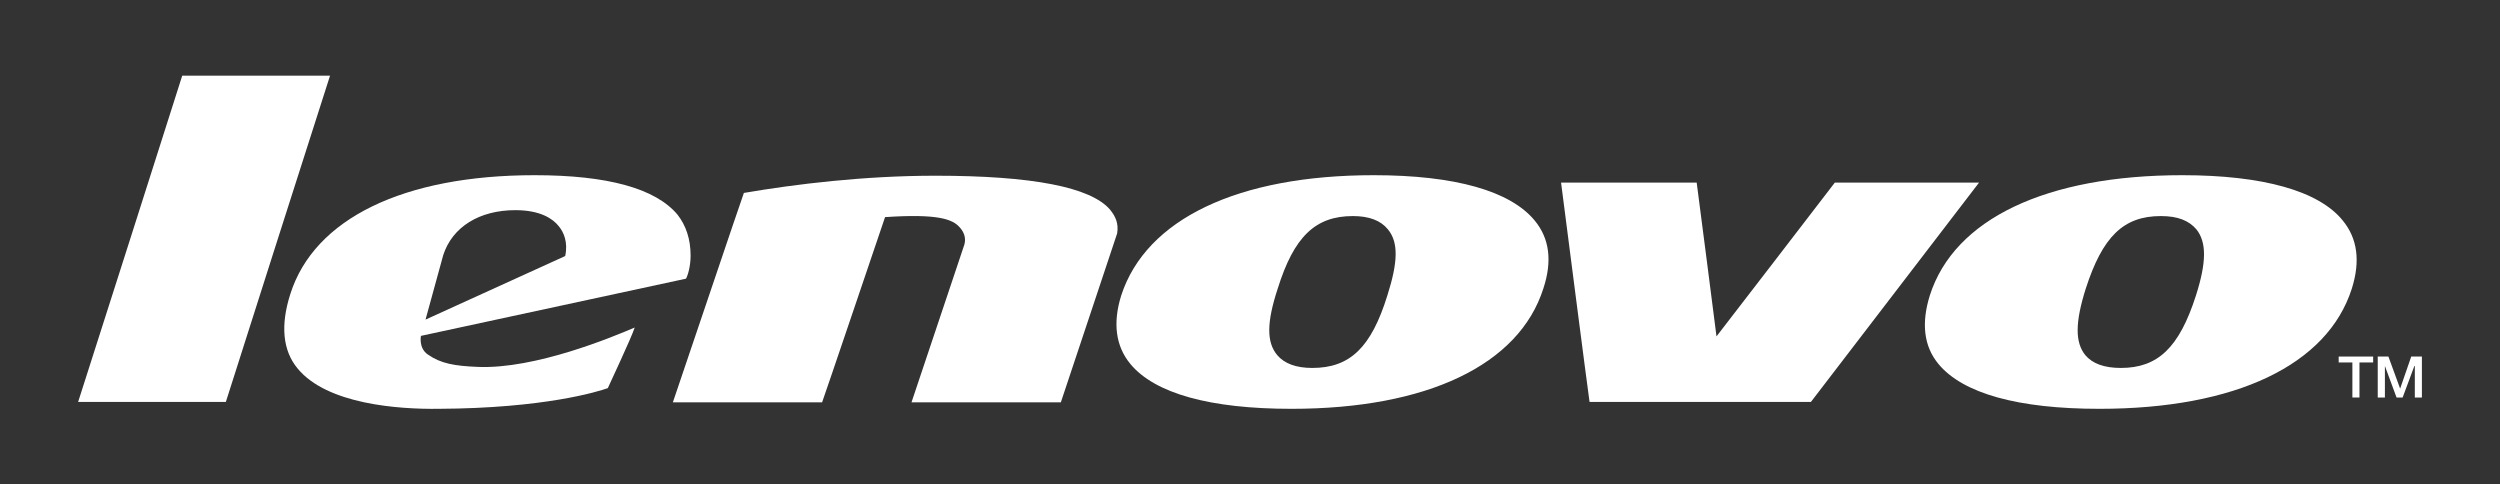
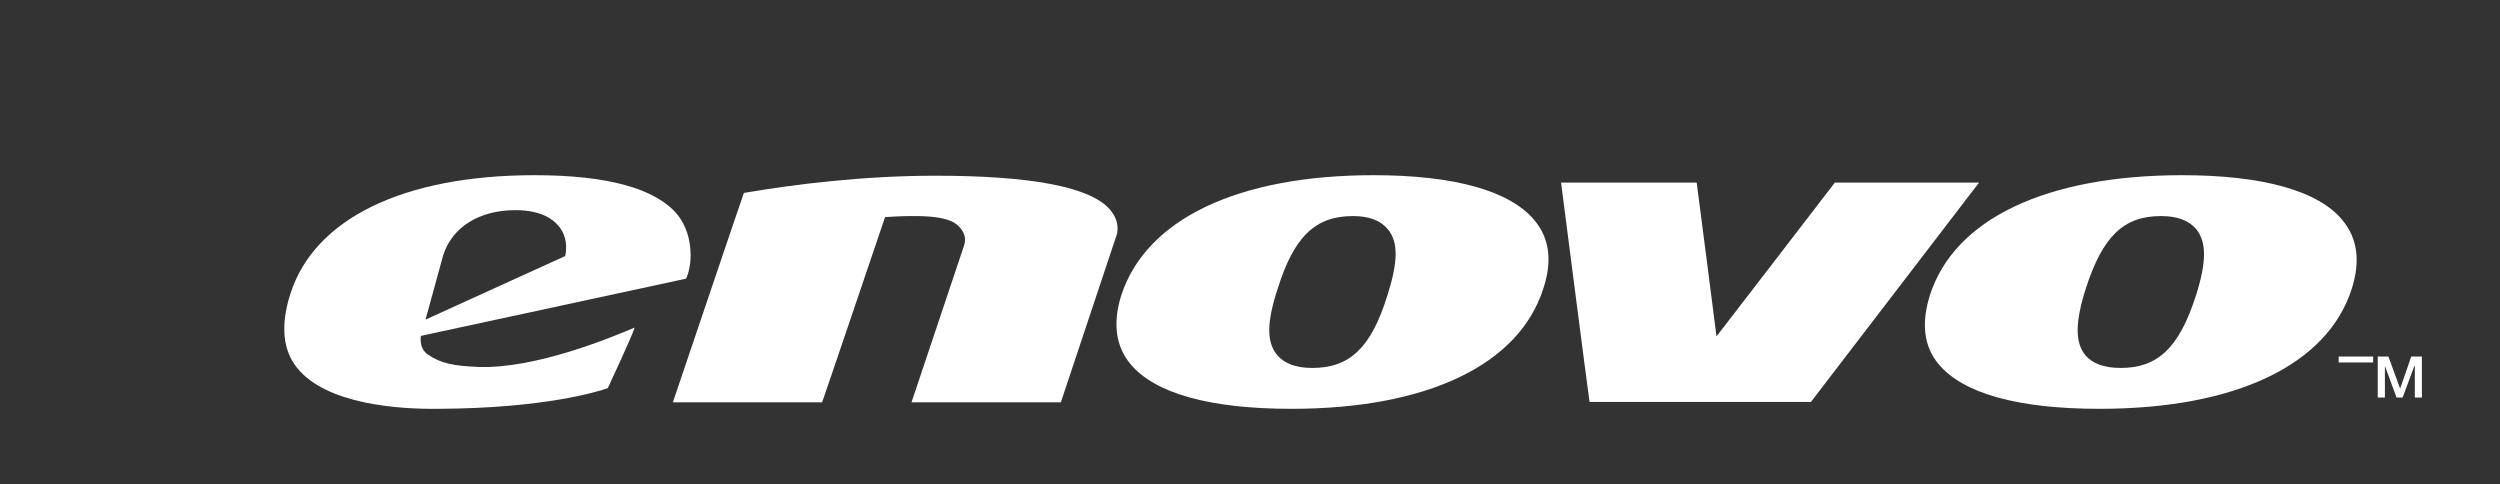
<svg xmlns="http://www.w3.org/2000/svg" width="129" height="25" viewBox="0 0 129 25" fill="none">
  <rect x="0" y="0" width="129" height="25" fill="#333333" stroke="none" />
  <path d="M124.97 18.398V20.511H124.605V18.883H124.582L123.976 20.511H123.662L123.061 18.883V20.511H122.691V18.398H123.242L123.847 20.054L124.42 18.398H124.97Z" fill="white" />
-   <path d="M122.455 18.398V18.703H121.748V20.511H121.383V18.703H120.676V18.398H122.455Z" fill="white" />
+   <path d="M122.455 18.398V18.703H121.748V20.511V18.703H120.676V18.398H122.455Z" fill="white" />
  <path d="M113.312 15.245C113.862 13.517 113.862 12.499 113.335 11.835C112.942 11.377 112.369 11.149 111.5 11.149C109.563 11.149 108.491 12.216 107.626 14.89C107.072 16.644 107.072 17.663 107.599 18.322C107.964 18.757 108.569 18.986 109.434 18.986C111.343 18.986 112.448 17.941 113.312 15.245ZM120.884 11.377C121.642 12.297 121.804 13.464 121.355 14.89C120.098 18.834 115.355 21.095 108.329 21.095C104.137 21.095 101.284 20.305 100.023 18.78C99.264 17.864 99.135 16.671 99.579 15.245C100.836 11.301 105.579 9.04 112.605 9.04C116.77 9.04 119.654 9.852 120.884 11.377Z" fill="white" />
  <path d="M94.677 9.422C94.913 9.422 101.384 9.422 102.119 9.422C101.671 10.005 93.577 20.561 93.443 20.74C93.207 20.74 82.386 20.74 82.021 20.74C81.965 20.408 80.602 9.83 80.551 9.422C80.995 9.422 87.207 9.422 87.549 9.422C87.6 9.754 88.571 17.358 88.571 17.358C88.571 17.358 94.571 9.574 94.677 9.422Z" fill="white" />
  <path d="M71.588 15.245C72.139 13.517 72.166 12.499 71.616 11.835C71.246 11.377 70.645 11.149 69.809 11.149C67.867 11.149 66.767 12.216 65.931 14.89C65.353 16.644 65.353 17.663 65.903 18.322C66.268 18.757 66.874 18.986 67.71 18.986C69.652 18.986 70.752 17.941 71.588 15.245ZM79.188 11.377C79.951 12.297 80.108 13.464 79.636 14.89C78.379 18.834 73.632 21.095 66.638 21.095C62.445 21.095 59.589 20.305 58.327 18.78C57.569 17.864 57.411 16.671 57.855 15.245C59.14 11.301 63.883 9.04 70.881 9.04C75.074 9.04 77.93 9.852 79.188 11.377Z" fill="white" />
  <path d="M57.281 10.821C57.568 11.176 57.725 11.53 57.646 12.041L54.739 20.762H47.033L49.76 12.625C49.862 12.27 49.733 11.965 49.525 11.736C49.155 11.301 48.369 11.023 45.669 11.203C45.669 11.203 42.475 20.637 42.42 20.762H34.719C34.793 20.561 38.334 10.059 38.384 9.955C41.061 9.498 44.597 9.067 48.267 9.067C53.246 9.067 56.282 9.65 57.281 10.821Z" fill="white" />
  <path d="M29.163 13.212C29.321 12.499 29.085 11.965 28.821 11.66C28.535 11.301 27.902 10.844 26.593 10.844C24.735 10.844 23.344 11.71 22.872 13.159L21.957 16.492L29.163 13.212ZM35.635 13.185C35.635 13.719 35.505 14.177 35.399 14.379C35.163 14.433 21.721 17.331 21.721 17.331C21.721 17.331 21.587 17.968 22.087 18.3C22.743 18.757 23.45 18.883 24.652 18.932C27.615 19.058 31.627 17.38 32.751 16.9C32.57 17.456 31.415 19.901 31.364 20.027C30.865 20.206 28.087 21.068 22.637 21.095C20.566 21.122 16.872 20.866 15.352 19.009C14.594 18.093 14.46 16.797 14.982 15.168C16.216 11.279 20.829 9.04 27.587 9.04C31.364 9.04 33.828 9.727 34.956 11.072C35.399 11.633 35.635 12.347 35.635 13.185Z" fill="white" />
-   <path d="M9.403 3.904C9.717 3.904 16.503 3.904 17.03 3.904C16.872 4.384 11.737 20.457 11.654 20.74C11.339 20.74 4.554 20.74 4.031 20.74C4.188 20.256 9.324 4.182 9.403 3.904Z" fill="white" />
</svg>